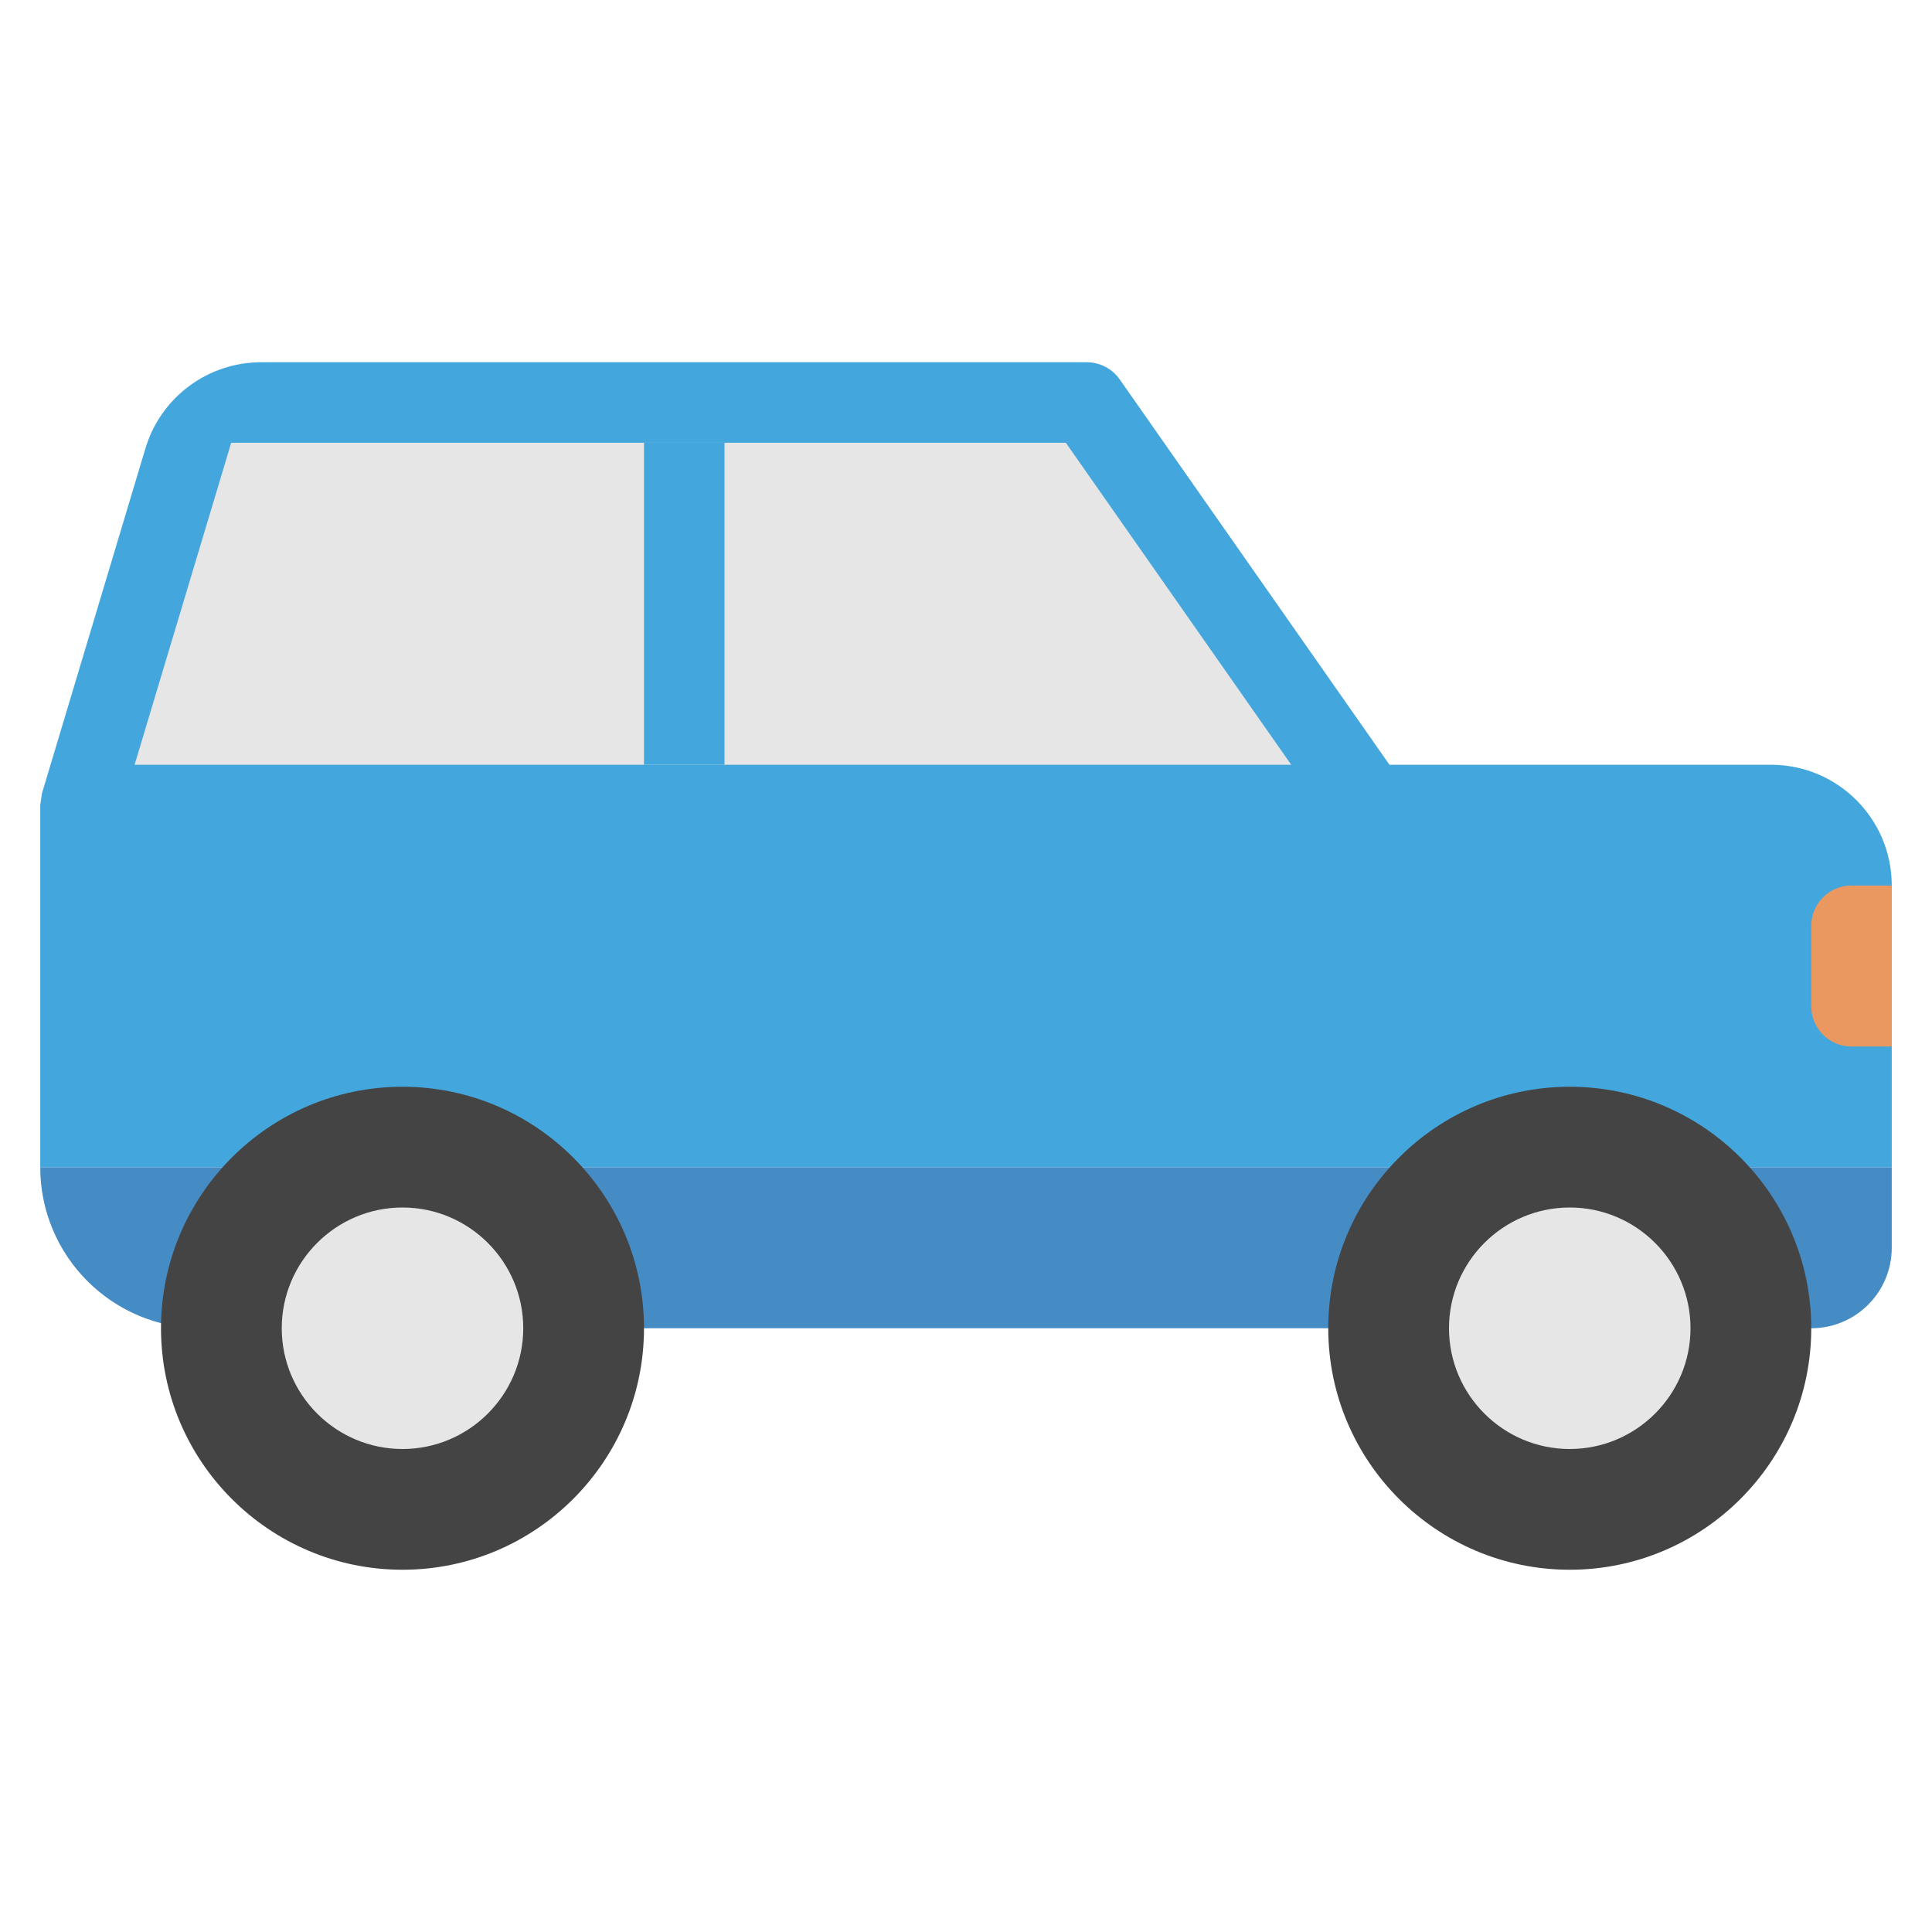
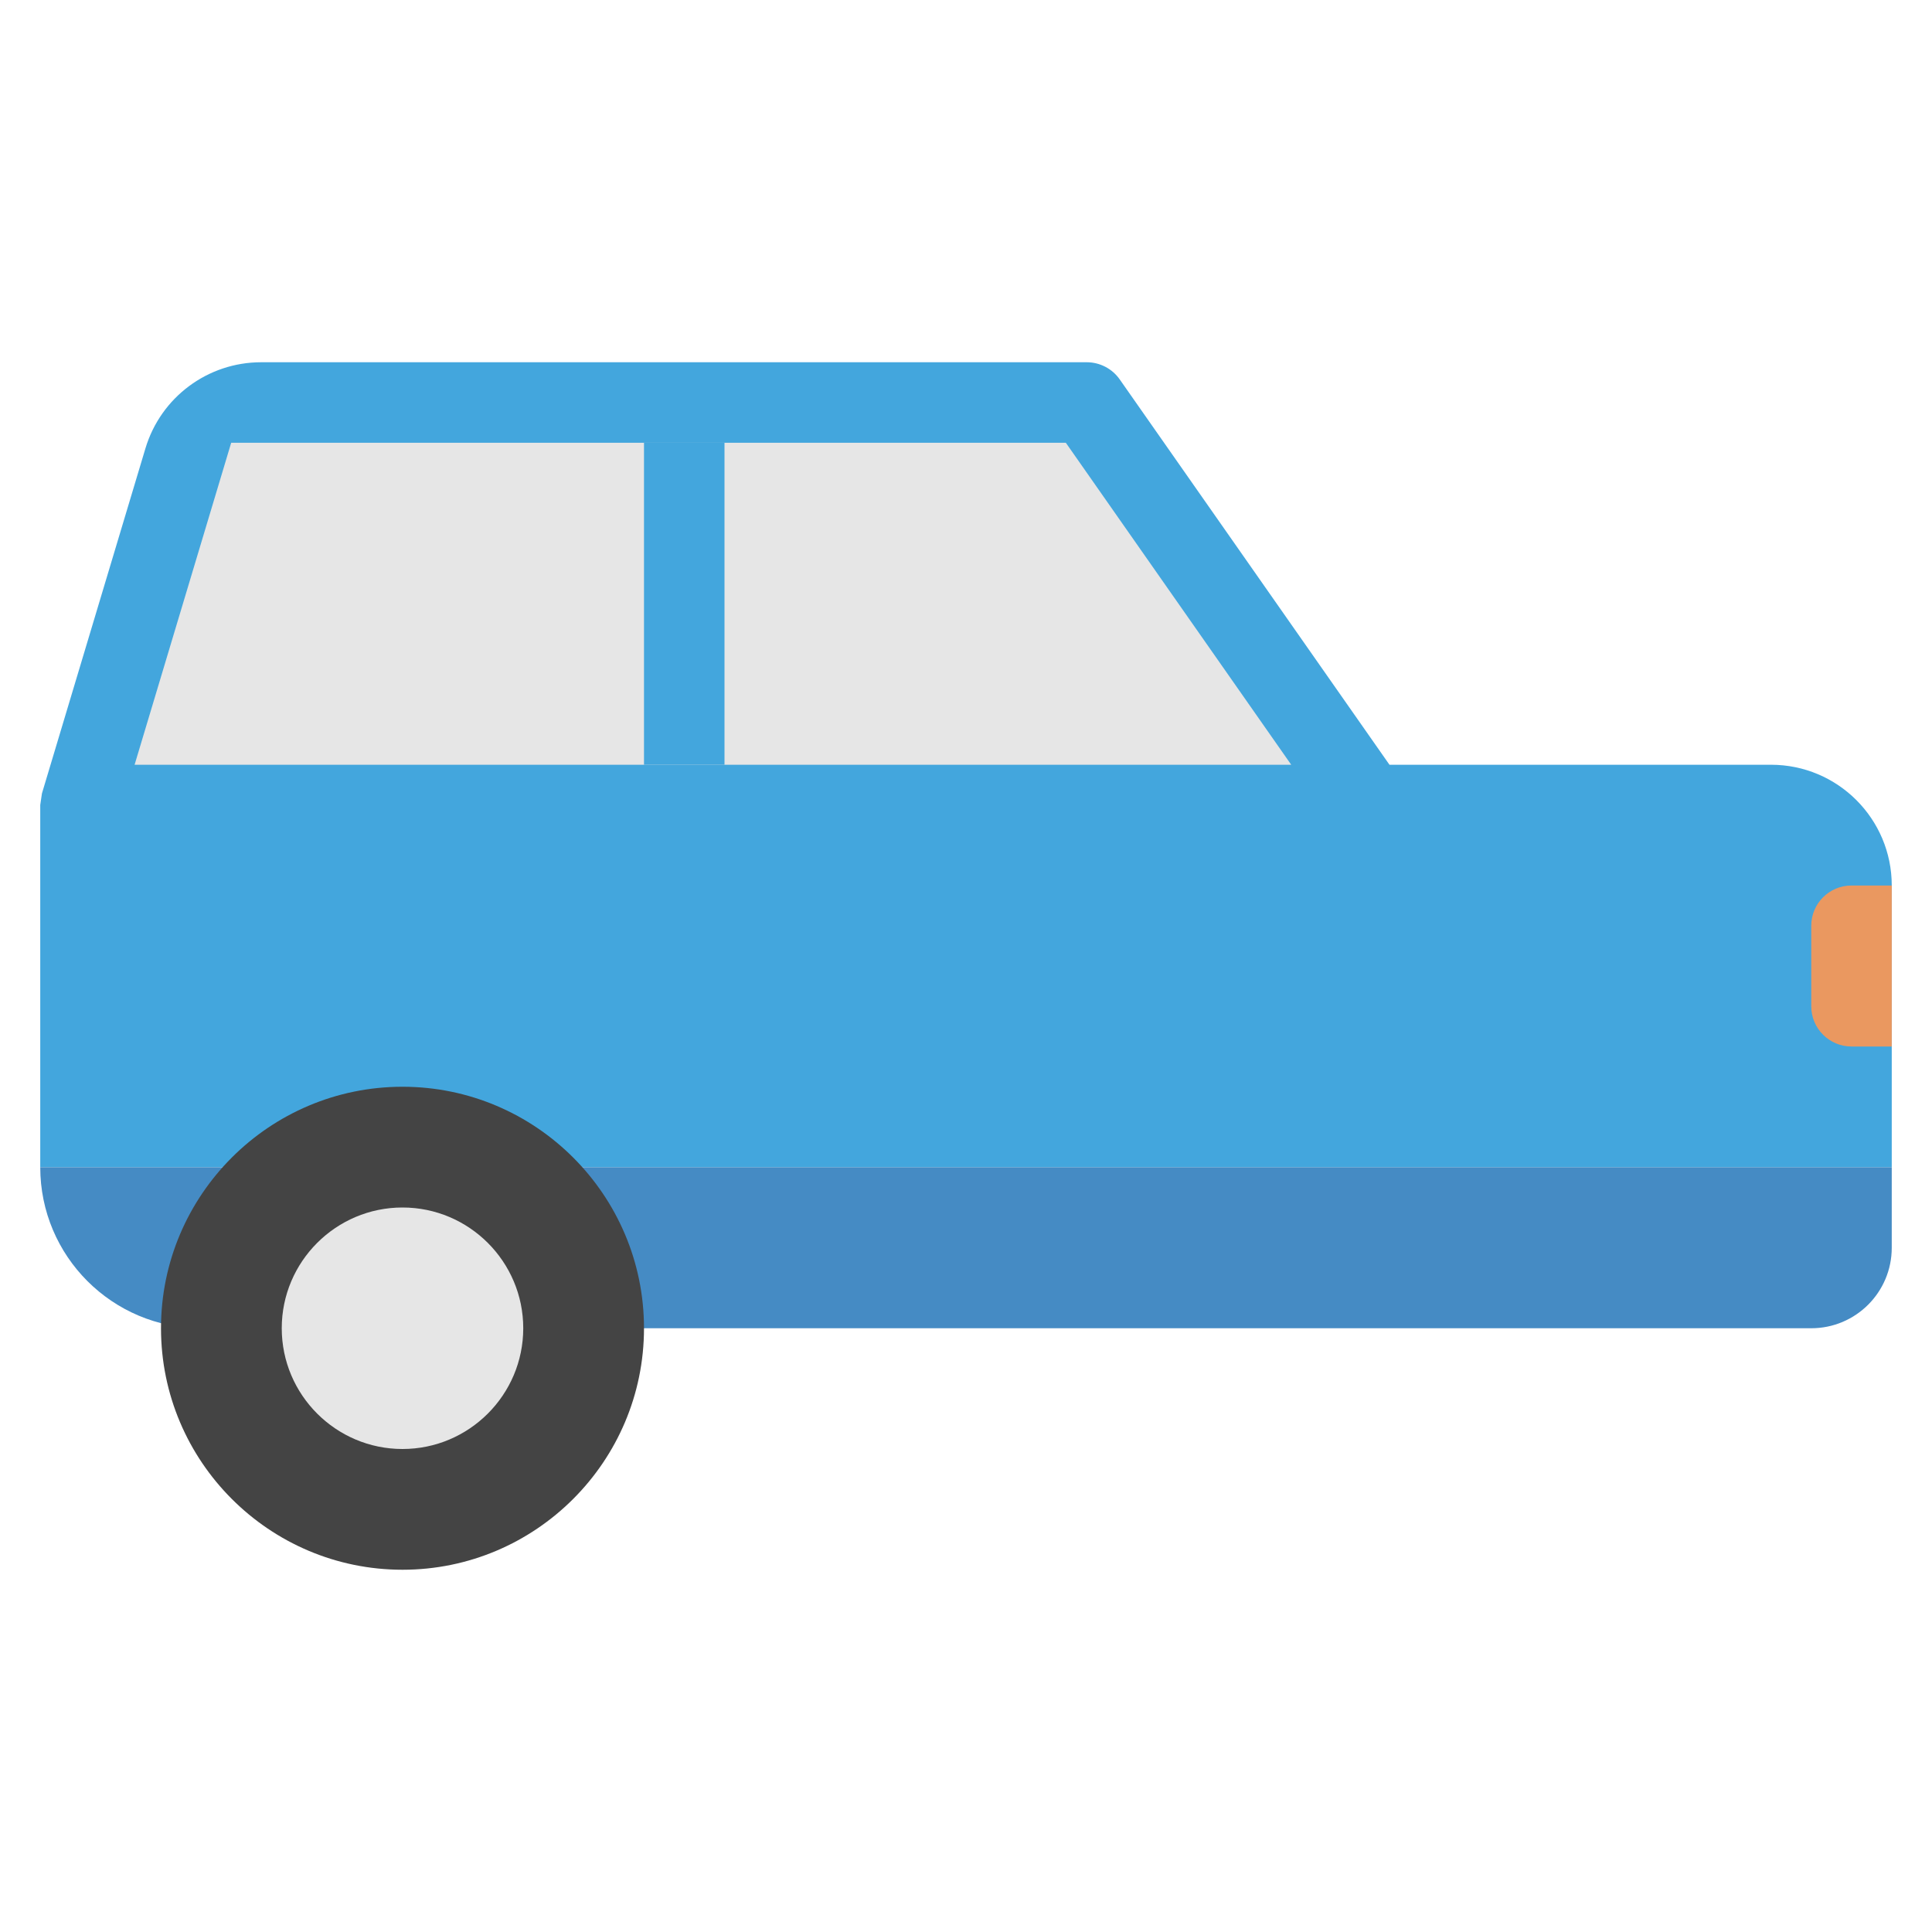
<svg xmlns="http://www.w3.org/2000/svg" viewBox="0 0 48 48" width="48" height="48">
  <g class="nc-icon-wrapper">
    <path fill="#43A6DD" d="M47,29H1v-9.001c0.014-0.096,0.028-0.19,0.042-0.286l2.572-8.575 C3.995,9.869,5.163,9,6.488,9H26h1c0.326,0,0.632,0.159,0.819,0.426L34.521,19H44c1.657,0,3,1.343,3,3V29z " />
    <polygon fill="#E6E6E6" points="3.344,19 5.744,11 25,11 26.48,11 32.08,19 " />
    <rect x="16" y="11" fill="#43A6DD" width="2" height="8" />
    <path fill="#458BC4" d="M47,29H1l0,0c0,2.209,1.791,4,4,4h40c1.105,0,2-0.895,2-2V29z" />
    <path fill="#444444" d="M10,39c-3.309,0-6-2.691-6-6s2.691-6,6-6s6,2.691,6,6S13.309,39,10,39z" />
-     <path fill="#444444" d="M39,39c-3.309,0-6-2.691-6-6s2.691-6,6-6s6,2.691,6,6S42.309,39,39,39z" />
    <path fill="#E6E6E6" d="M10,36c-1.654,0-3-1.346-3-3s1.346-3,3-3s3,1.346,3,3S11.654,36,10,36z" />
-     <path fill="#E6E6E6" d="M39,36c-1.654,0-3-1.346-3-3s1.346-3,3-3s3,1.346,3,3S40.654,36,39,36z" />
    <path fill="#EA9860" d="M46,26h1v-4h-1c-0.552,0-1,0.448-1,1v2C45,25.552,45.448,26,46,26z" />
  </g>
</svg>